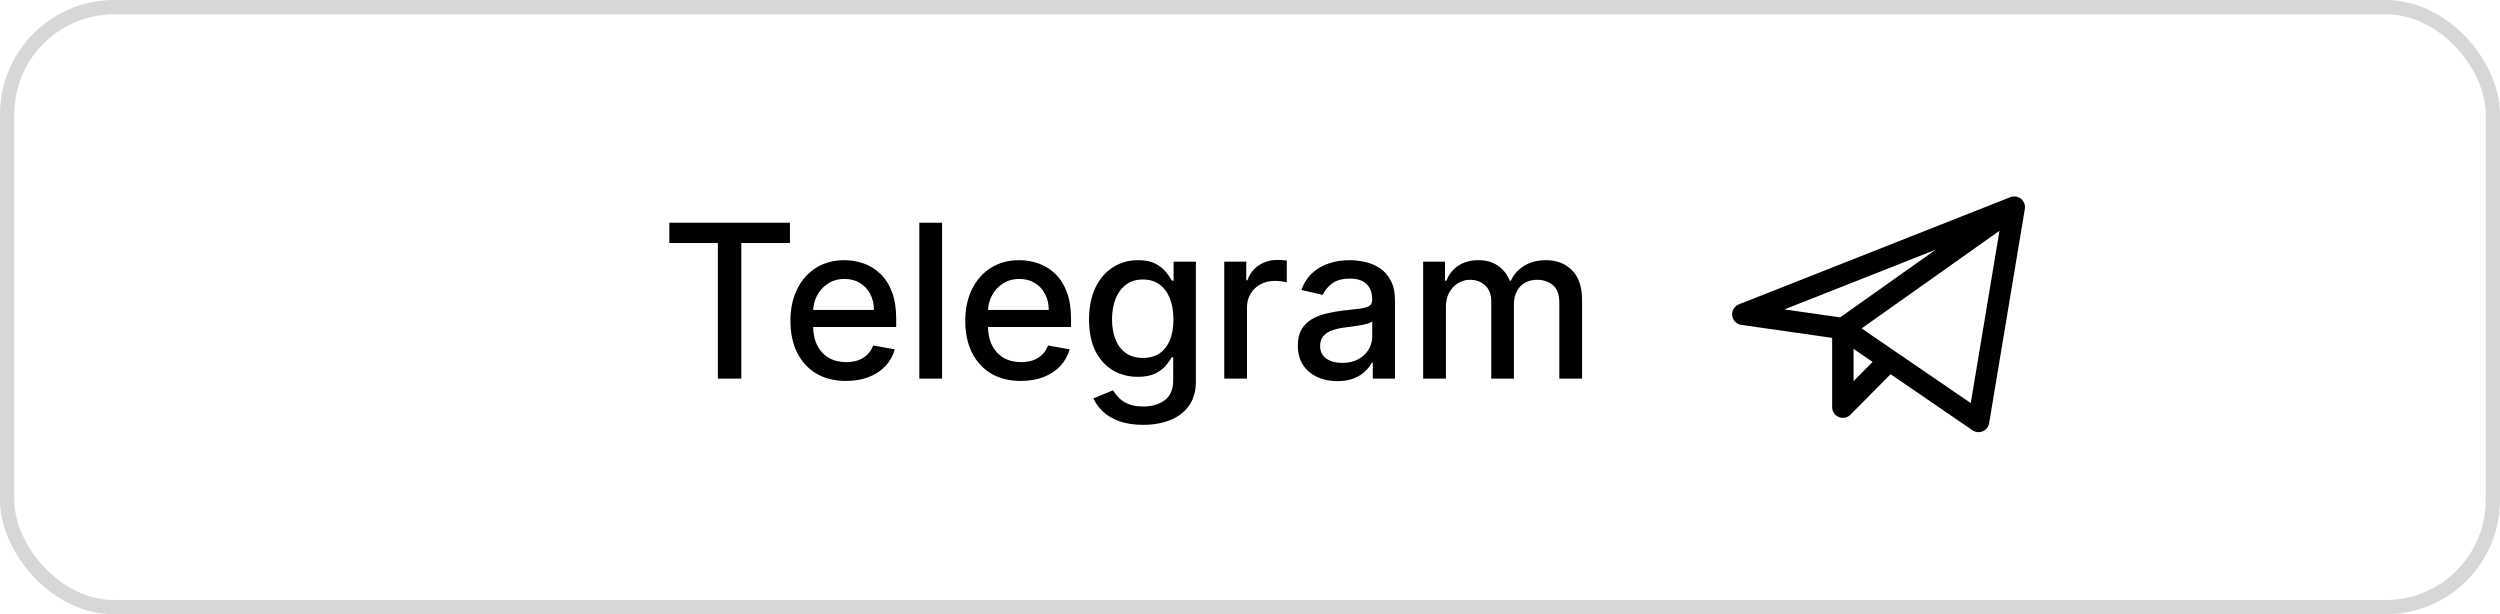
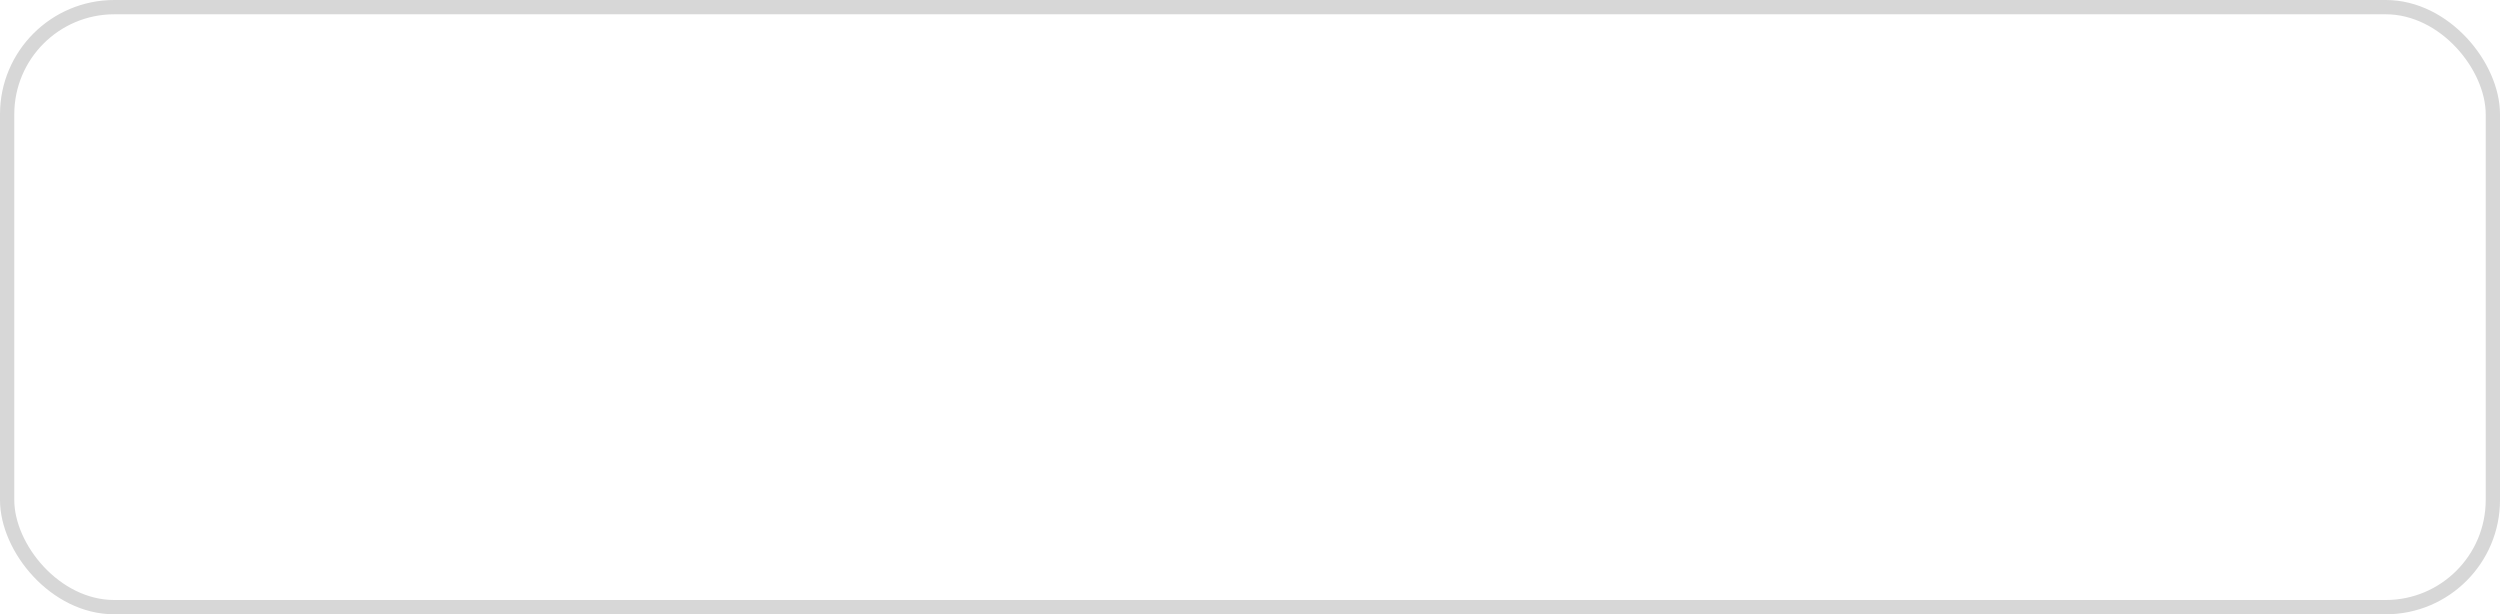
<svg xmlns="http://www.w3.org/2000/svg" width="175" height="43" viewBox="0 0 175 43" fill="none">
  <rect x="0.5" y="0.5" width="174" height="42" rx="7.5" stroke="#D7D7D7" />
-   <path d="M46.853 17.008V15.591H55.296V17.008H51.892V26.5H50.251V17.008H46.853ZM59.223 26.665C58.417 26.665 57.723 26.493 57.141 26.148C56.562 25.8 56.114 25.312 55.798 24.684C55.486 24.052 55.33 23.311 55.33 22.462C55.33 21.624 55.486 20.886 55.798 20.246C56.114 19.607 56.555 19.108 57.119 18.75C57.688 18.391 58.352 18.212 59.112 18.212C59.573 18.212 60.021 18.288 60.454 18.441C60.887 18.593 61.276 18.833 61.62 19.16C61.965 19.486 62.237 19.911 62.435 20.433C62.634 20.951 62.734 21.582 62.734 22.324V22.889H56.23V21.695H61.173C61.173 21.276 61.088 20.905 60.917 20.582C60.747 20.255 60.507 19.998 60.198 19.81C59.893 19.621 59.534 19.527 59.122 19.527C58.675 19.527 58.284 19.637 57.95 19.858C57.62 20.074 57.364 20.358 57.183 20.71C57.006 21.058 56.917 21.436 56.917 21.845V22.777C56.917 23.323 57.013 23.789 57.205 24.172C57.4 24.556 57.672 24.849 58.02 25.051C58.368 25.25 58.774 25.349 59.239 25.349C59.541 25.349 59.816 25.307 60.065 25.222C60.314 25.133 60.529 25.001 60.71 24.827C60.891 24.653 61.029 24.439 61.125 24.183L62.633 24.454C62.512 24.898 62.295 25.287 61.983 25.621C61.674 25.951 61.285 26.209 60.816 26.393C60.351 26.575 59.82 26.665 59.223 26.665ZM65.944 15.591V26.5H64.351V15.591H65.944ZM71.463 26.665C70.656 26.665 69.962 26.493 69.38 26.148C68.801 25.8 68.353 25.312 68.037 24.684C67.725 24.052 67.569 23.311 67.569 22.462C67.569 21.624 67.725 20.886 68.037 20.246C68.353 19.607 68.794 19.108 69.358 18.75C69.927 18.391 70.591 18.212 71.351 18.212C71.812 18.212 72.26 18.288 72.693 18.441C73.126 18.593 73.515 18.833 73.859 19.16C74.204 19.486 74.476 19.911 74.674 20.433C74.873 20.951 74.973 21.582 74.973 22.324V22.889H68.469V21.695H73.412C73.412 21.276 73.327 20.905 73.156 20.582C72.986 20.255 72.746 19.998 72.437 19.81C72.132 19.621 71.773 19.527 71.361 19.527C70.914 19.527 70.523 19.637 70.189 19.858C69.859 20.074 69.603 20.358 69.422 20.71C69.245 21.058 69.156 21.436 69.156 21.845V22.777C69.156 23.323 69.252 23.789 69.444 24.172C69.639 24.556 69.911 24.849 70.259 25.051C70.607 25.25 71.013 25.349 71.478 25.349C71.78 25.349 72.055 25.307 72.304 25.222C72.553 25.133 72.767 25.001 72.949 24.827C73.13 24.653 73.268 24.439 73.364 24.183L74.872 24.454C74.751 24.898 74.534 25.287 74.222 25.621C73.913 25.951 73.524 26.209 73.055 26.393C72.59 26.575 72.059 26.665 71.463 26.665ZM80.02 29.739C79.37 29.739 78.811 29.653 78.342 29.483C77.877 29.312 77.497 29.087 77.203 28.806C76.908 28.526 76.688 28.219 76.542 27.885L77.911 27.32C78.007 27.477 78.135 27.642 78.294 27.816C78.458 27.993 78.678 28.144 78.955 28.268C79.236 28.393 79.596 28.455 80.036 28.455C80.64 28.455 81.139 28.308 81.533 28.013C81.927 27.722 82.124 27.256 82.124 26.617V25.009H82.023C81.927 25.183 81.789 25.376 81.608 25.589C81.43 25.802 81.185 25.987 80.873 26.143C80.56 26.299 80.153 26.378 79.653 26.378C79.007 26.378 78.424 26.227 77.906 25.925C77.391 25.619 76.982 25.17 76.68 24.577C76.382 23.98 76.233 23.247 76.233 22.377C76.233 21.507 76.38 20.761 76.675 20.14C76.973 19.518 77.382 19.043 77.9 18.712C78.419 18.379 79.007 18.212 79.663 18.212C80.171 18.212 80.581 18.297 80.894 18.467C81.206 18.634 81.45 18.829 81.624 19.053C81.801 19.277 81.938 19.474 82.034 19.645H82.151V18.318H83.712V26.681C83.712 27.384 83.548 27.961 83.222 28.412C82.895 28.863 82.453 29.197 81.895 29.414C81.341 29.63 80.716 29.739 80.02 29.739ZM80.004 25.056C80.462 25.056 80.85 24.95 81.165 24.737C81.485 24.52 81.727 24.211 81.89 23.81C82.057 23.405 82.14 22.921 82.14 22.356C82.14 21.805 82.059 21.321 81.895 20.902C81.732 20.483 81.492 20.156 81.176 19.922C80.86 19.684 80.469 19.565 80.004 19.565C79.525 19.565 79.125 19.689 78.806 19.938C78.486 20.183 78.245 20.516 78.081 20.939C77.922 21.361 77.842 21.834 77.842 22.356C77.842 22.892 77.923 23.363 78.087 23.767C78.25 24.172 78.492 24.488 78.811 24.716C79.134 24.943 79.532 25.056 80.004 25.056ZM85.698 26.5V18.318H87.237V19.618H87.322C87.472 19.178 87.734 18.831 88.111 18.579C88.491 18.323 88.92 18.196 89.4 18.196C89.499 18.196 89.616 18.199 89.751 18.206C89.89 18.213 89.998 18.222 90.076 18.233V19.756C90.012 19.739 89.899 19.719 89.735 19.698C89.572 19.673 89.409 19.66 89.245 19.66C88.869 19.66 88.533 19.74 88.239 19.9C87.947 20.056 87.716 20.275 87.546 20.555C87.376 20.832 87.29 21.148 87.29 21.504V26.5H85.698ZM93.612 26.681C93.094 26.681 92.625 26.585 92.206 26.393C91.787 26.198 91.455 25.916 91.21 25.547C90.969 25.177 90.848 24.724 90.848 24.188C90.848 23.727 90.937 23.347 91.114 23.048C91.292 22.75 91.531 22.514 91.833 22.34C92.135 22.166 92.472 22.034 92.845 21.946C93.218 21.857 93.598 21.789 93.985 21.743C94.475 21.686 94.873 21.64 95.178 21.605C95.484 21.566 95.706 21.504 95.844 21.418C95.983 21.333 96.052 21.195 96.052 21.003V20.966C96.052 20.5 95.921 20.14 95.658 19.884C95.399 19.629 95.011 19.501 94.497 19.501C93.96 19.501 93.538 19.62 93.229 19.858C92.923 20.092 92.712 20.353 92.595 20.641L91.098 20.3C91.276 19.803 91.535 19.401 91.876 19.096C92.22 18.787 92.616 18.563 93.064 18.425C93.511 18.283 93.982 18.212 94.475 18.212C94.802 18.212 95.148 18.251 95.514 18.329C95.883 18.403 96.228 18.542 96.547 18.744C96.871 18.947 97.135 19.236 97.341 19.613C97.547 19.985 97.65 20.47 97.65 21.067V26.5H96.095V25.381H96.031C95.928 25.587 95.773 25.79 95.567 25.989C95.361 26.188 95.097 26.353 94.774 26.484C94.45 26.615 94.063 26.681 93.612 26.681ZM93.959 25.403C94.399 25.403 94.775 25.316 95.088 25.142C95.404 24.968 95.644 24.74 95.807 24.46C95.974 24.176 96.057 23.872 96.057 23.549V22.494C96.001 22.551 95.89 22.604 95.727 22.654C95.567 22.7 95.384 22.741 95.178 22.777C94.972 22.809 94.772 22.839 94.576 22.867C94.381 22.892 94.218 22.913 94.086 22.931C93.778 22.97 93.495 23.036 93.24 23.128C92.987 23.221 92.785 23.354 92.632 23.528C92.483 23.698 92.409 23.925 92.409 24.209C92.409 24.604 92.554 24.902 92.845 25.104C93.136 25.303 93.508 25.403 93.959 25.403ZM99.621 26.5V18.318H101.15V19.65H101.251C101.422 19.199 101.701 18.847 102.088 18.595C102.475 18.34 102.938 18.212 103.478 18.212C104.025 18.212 104.483 18.34 104.852 18.595C105.225 18.851 105.5 19.202 105.678 19.65H105.763C105.958 19.213 106.269 18.865 106.695 18.606C107.121 18.343 107.629 18.212 108.219 18.212C108.961 18.212 109.566 18.444 110.035 18.909C110.507 19.375 110.744 20.076 110.744 21.014V26.5H109.151V21.163C109.151 20.609 109 20.207 108.698 19.959C108.396 19.71 108.036 19.586 107.617 19.586C107.098 19.586 106.695 19.746 106.408 20.065C106.12 20.381 105.976 20.788 105.976 21.285V26.5H104.389V21.061C104.389 20.617 104.25 20.261 103.973 19.991C103.696 19.721 103.336 19.586 102.892 19.586C102.59 19.586 102.311 19.666 102.056 19.826C101.804 19.982 101.599 20.2 101.443 20.481C101.29 20.761 101.214 21.086 101.214 21.456V26.5H99.621Z" fill="black" />
-   <path d="M141 14.5L122 22L129 23M141 14.5L138.5 29.5L129 23M141 14.5L129 23M129 23V28.5L132.249 25.223" stroke="black" stroke-width="1.5" stroke-linecap="round" stroke-linejoin="round" />
</svg>